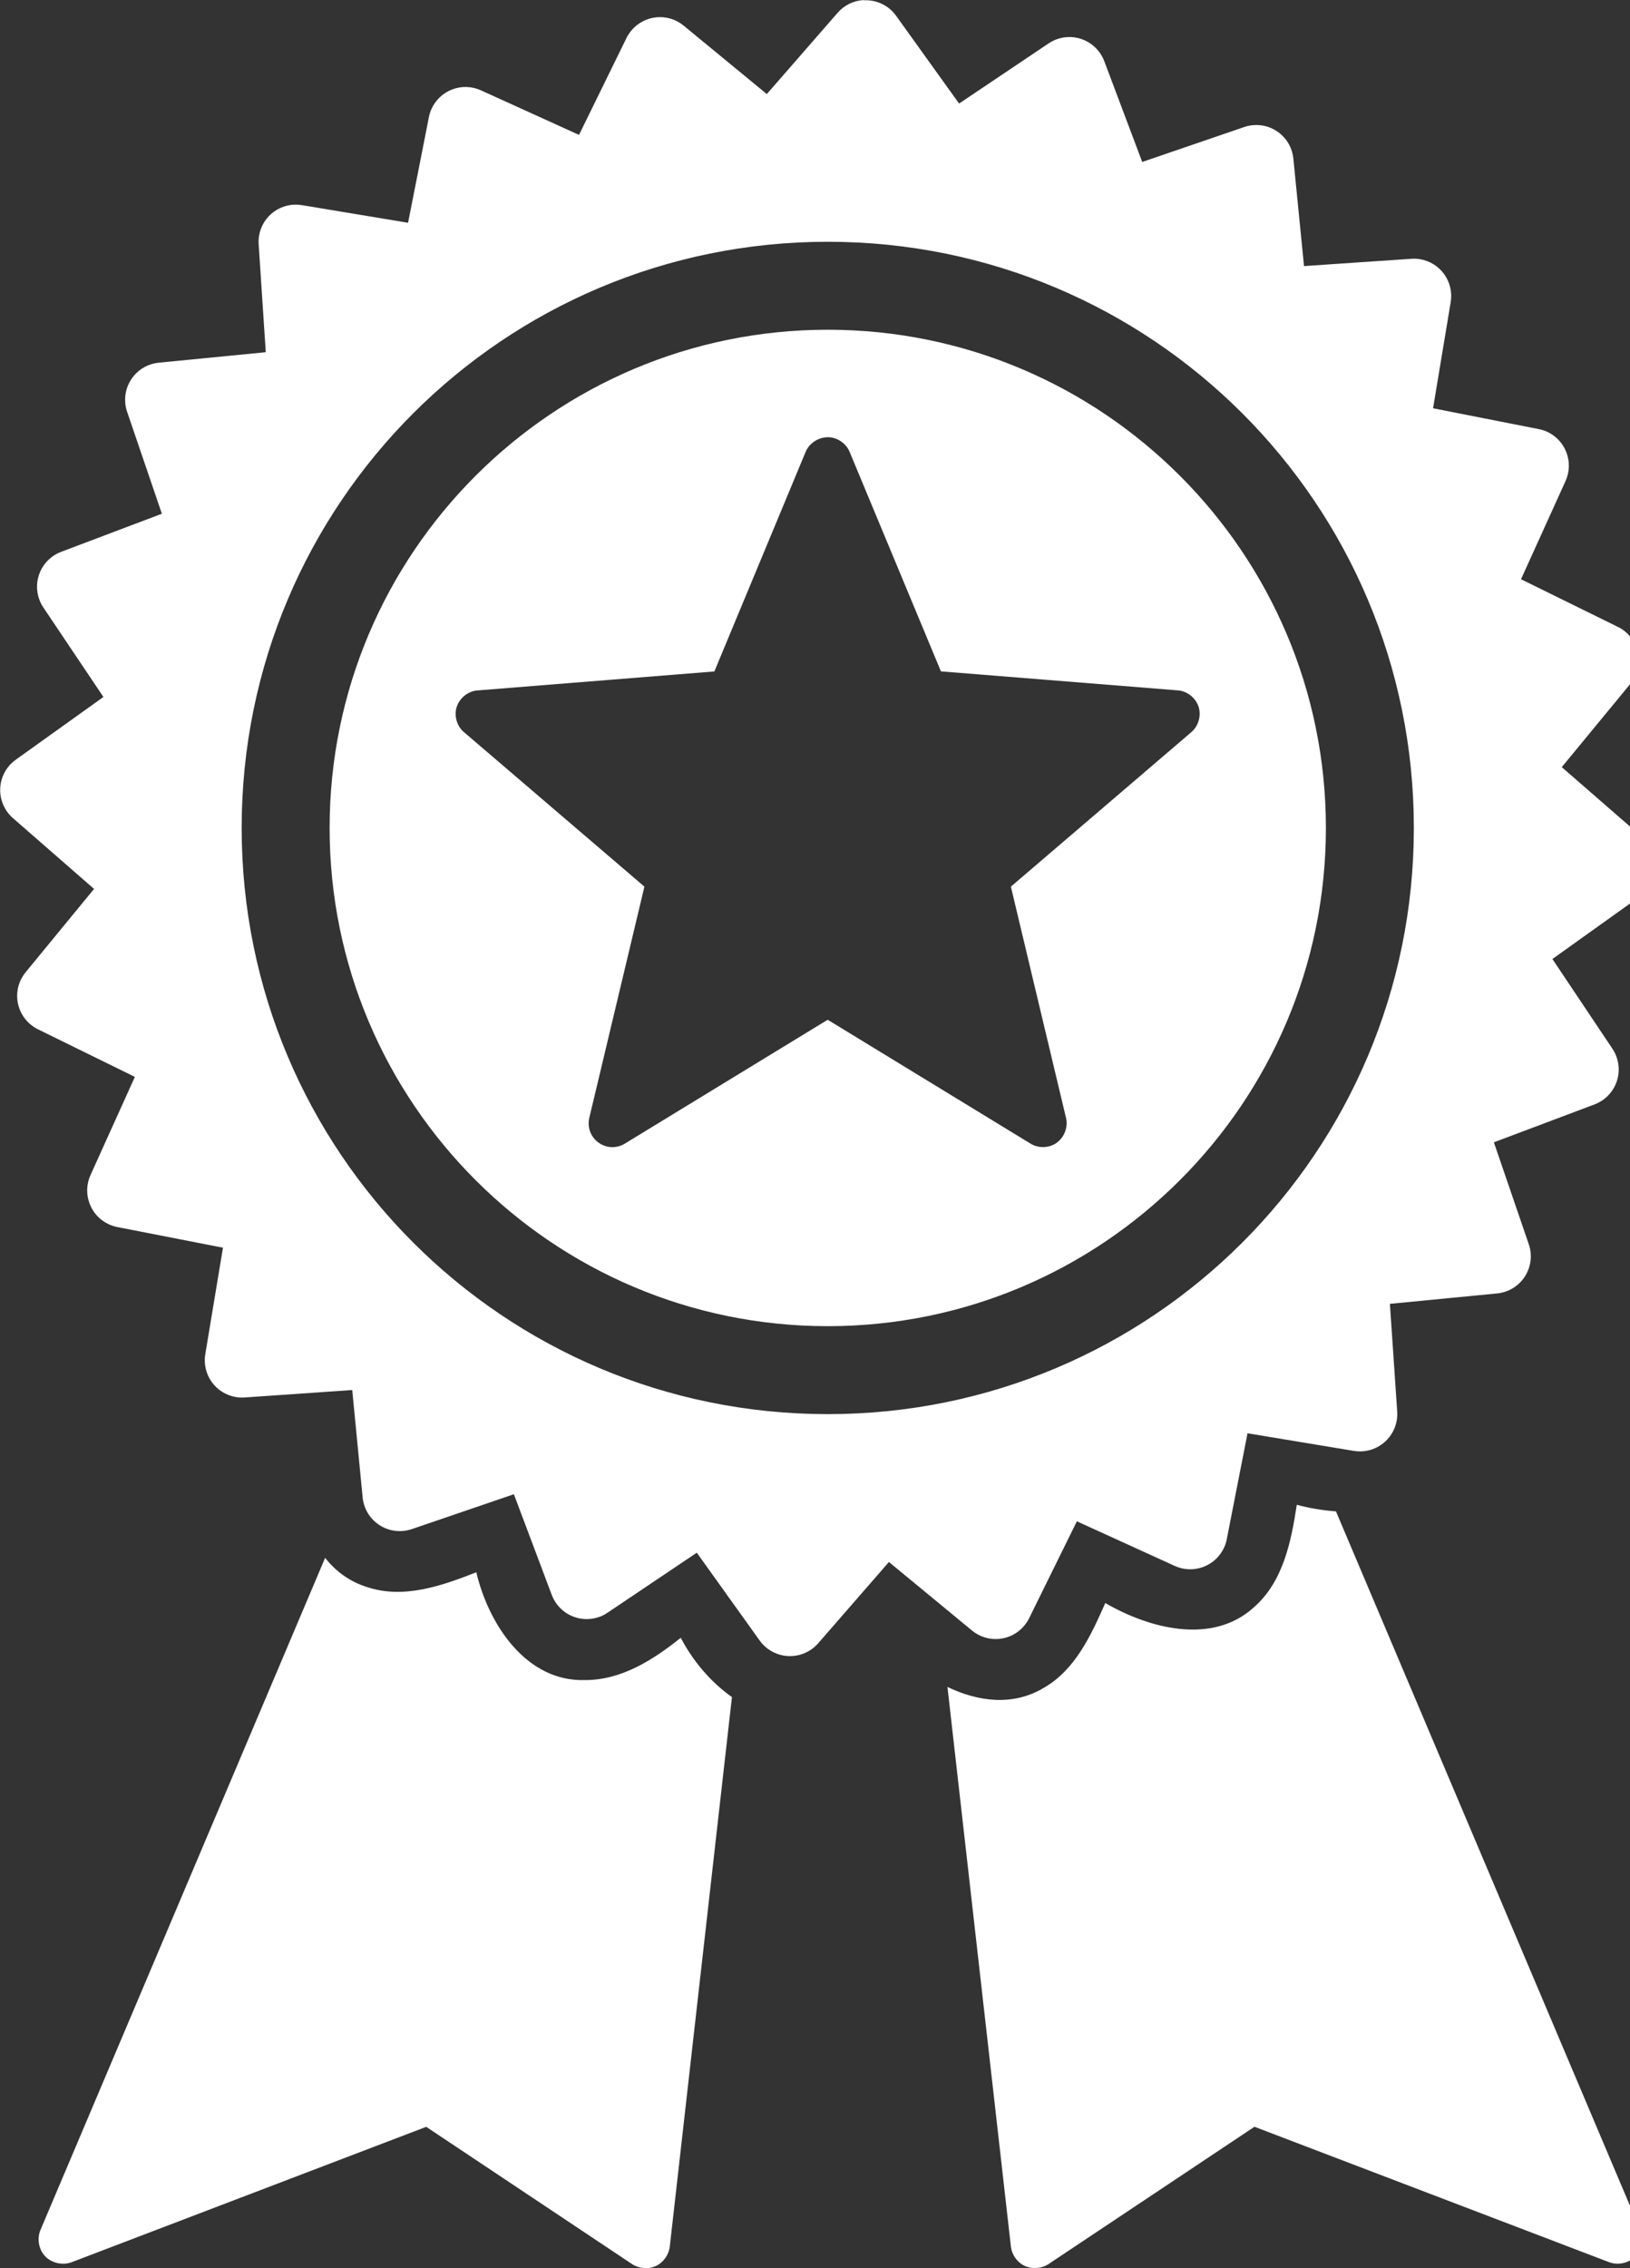
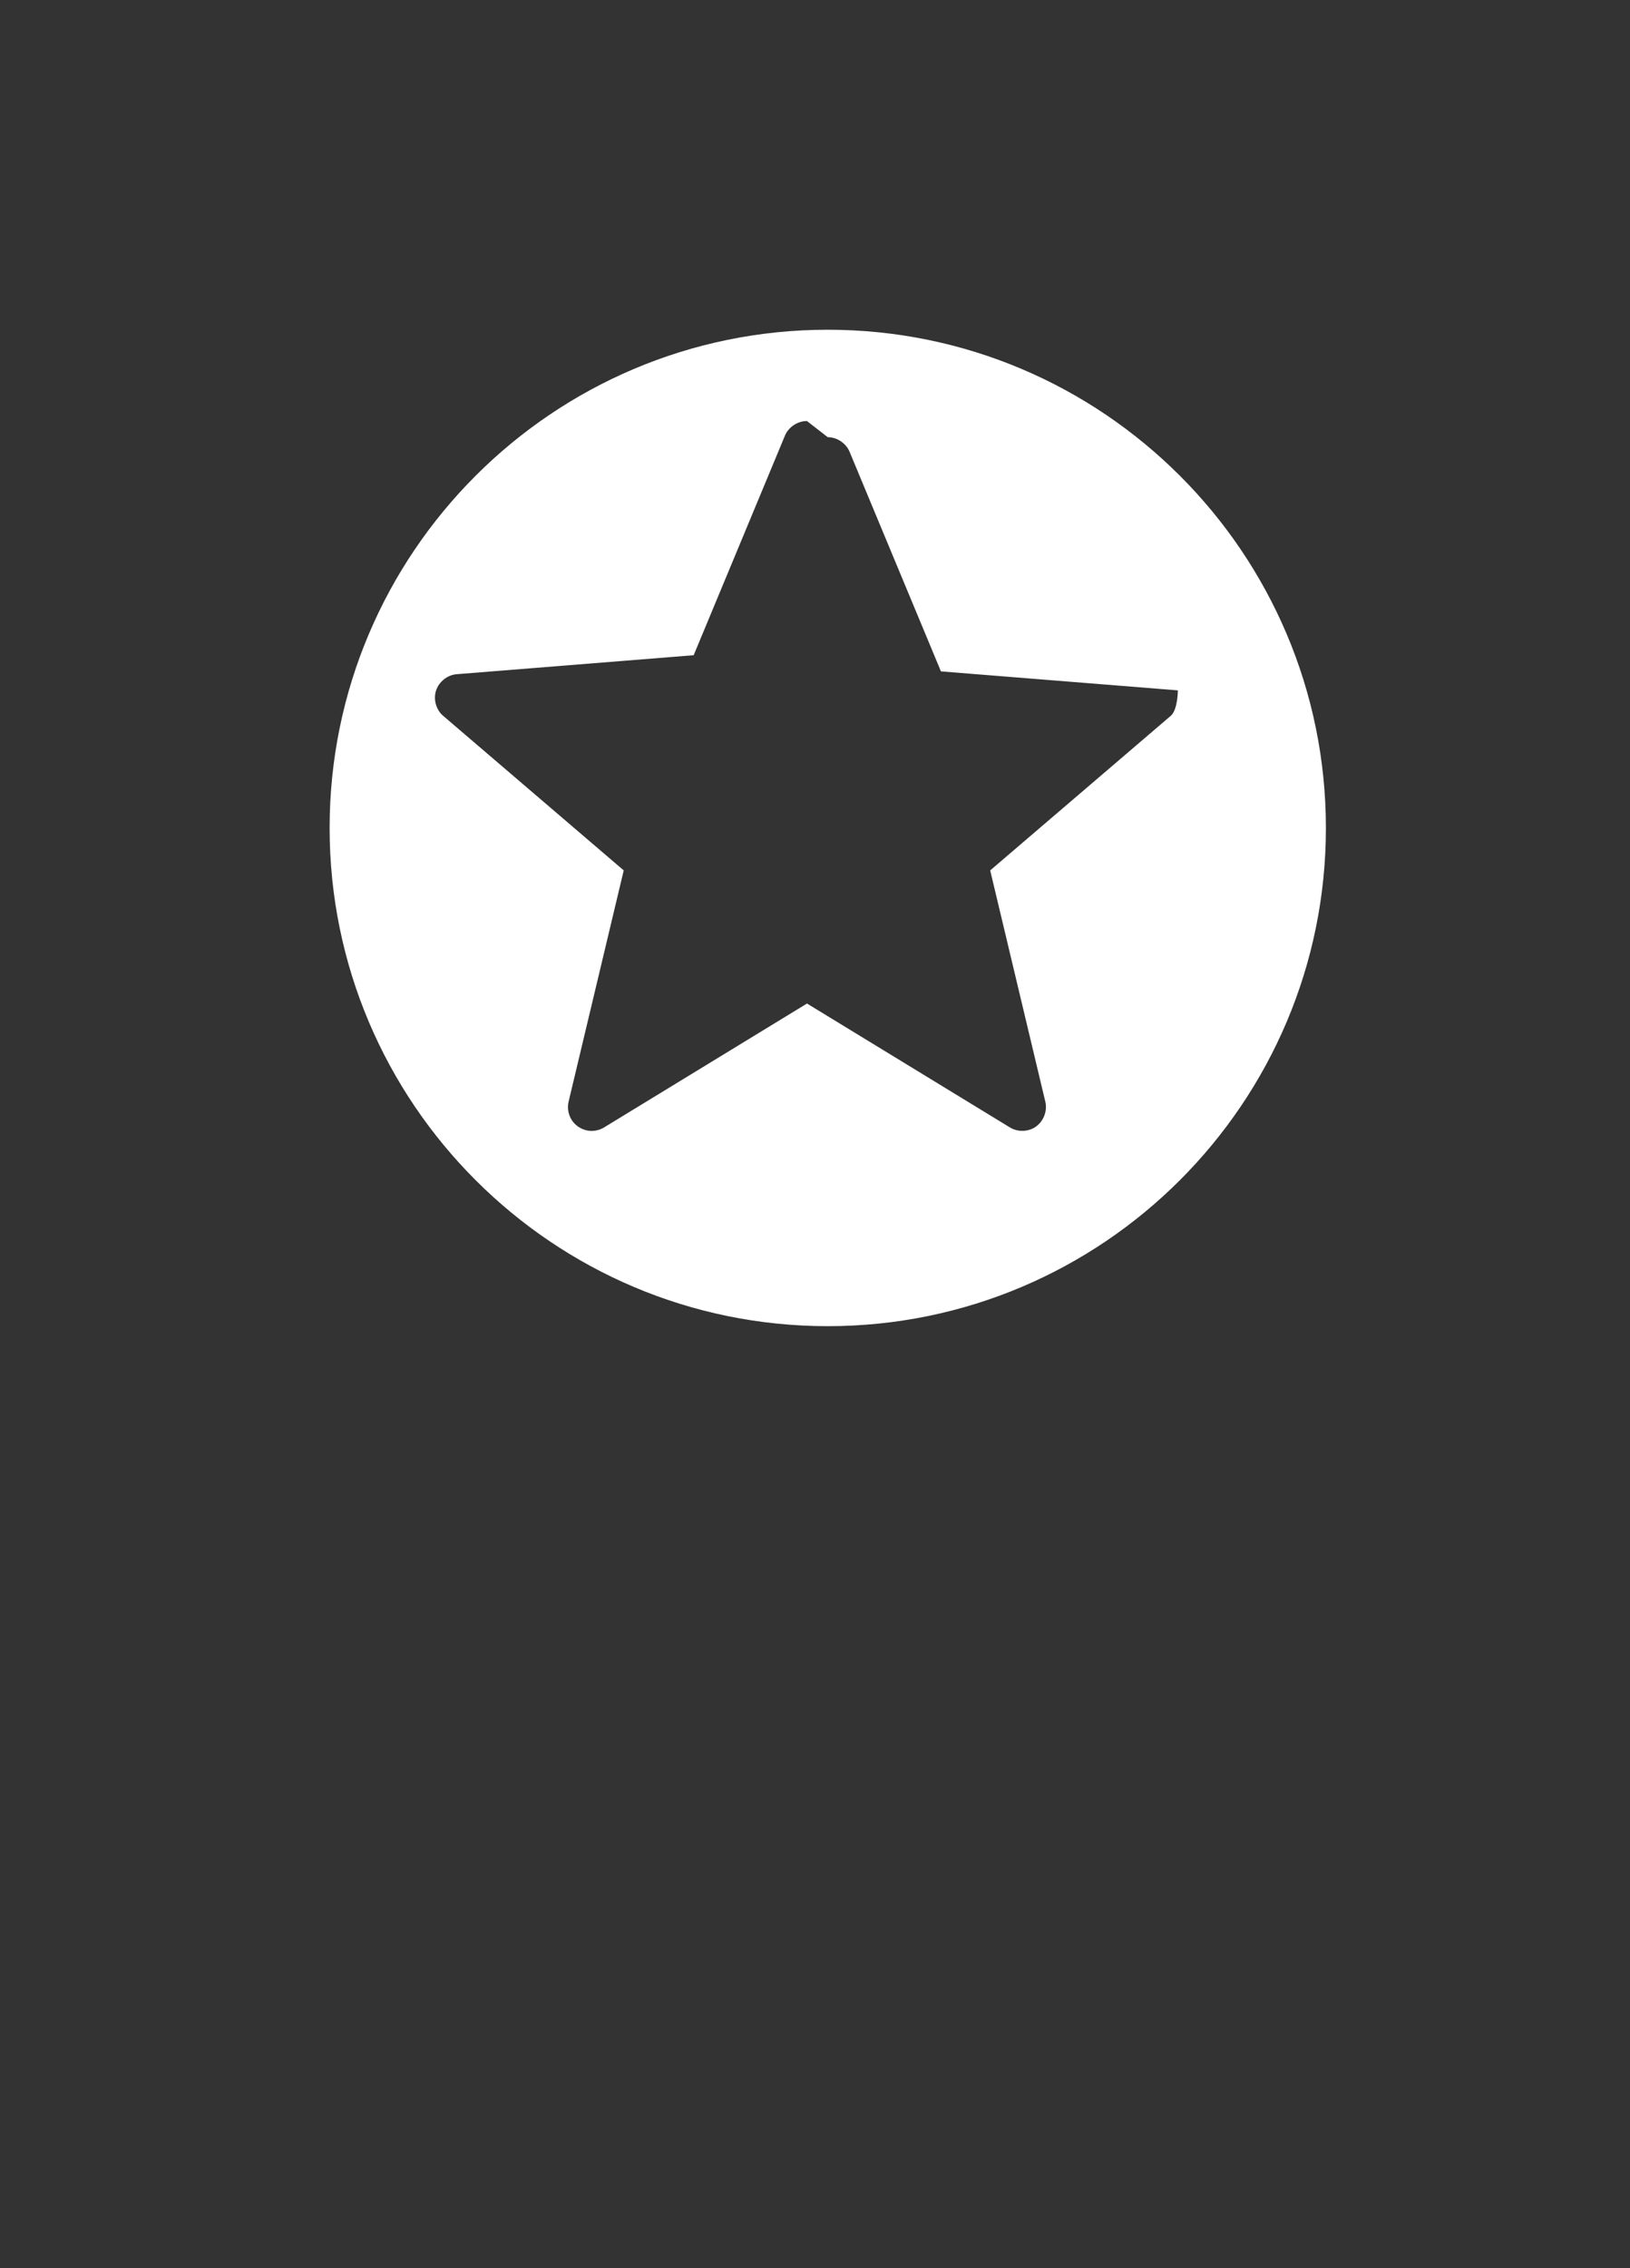
<svg xmlns="http://www.w3.org/2000/svg" version="1.1" width="23" height="32" viewBox="0 0 23 32">
  <rect x="0" y="0" width="23" height="32" fill="#333333" stroke="none" />
  <title>warranty</title>
-   <path fill="#ffffff" d="M18.298 21.231c-0.079 0.519-0.193 1.087-0.607 1.447-0.59 0.535-1.48 0.295-2.095-0.062-0.2 0.452-0.422 0.941-0.867 1.196-0.434 0.261-0.925 0.197-1.36-0.012l0.895 7.894c0.013 0.117 0.090 0.225 0.196 0.274s0.239 0.038 0.337-0.027l2.904-1.936 5.003 1.91c0.125 0.048 0.279 0.015 0.372-0.082s0.12-0.25 0.068-0.373l-4.293-10.137c-0.191-0.014-0.38-0.046-0.552-0.093zM4.588 21.978l-4.017 9.483c-0.052 0.123-0.025 0.277 0.068 0.373s0.246 0.129 0.372 0.082l5.003-1.91 2.904 1.936c0.098 0.065 0.23 0.077 0.337 0.027s0.183-0.157 0.196-0.274l0.877-7.752c-0.304-0.214-0.558-0.52-0.722-0.837-0.386 0.31-0.838 0.599-1.352 0.597-0.835 0.025-1.362-0.795-1.533-1.521-0.48 0.189-1.023 0.381-1.537 0.21-0.252-0.077-0.448-0.225-0.597-0.414z" />
-   <path fill="#ffffff" d="M12.186 0.001c-0.142 0.008-0.275 0.073-0.368 0.181l-0.998 1.145-1.173-0.965c-0.224-0.185-0.555-0.153-0.74 0.071-0.026 0.032-0.049 0.066-0.067 0.103l-0.67 1.367-1.385-0.629c-0.264-0.12-0.576-0.002-0.696 0.262-0.017 0.037-0.029 0.076-0.037 0.116l-0.294 1.491-1.5-0.249c-0.287-0.047-0.557 0.148-0.603 0.435-0.006 0.040-0.008 0.081-0.005 0.121l0.1 1.519-1.511 0.148c-0.289 0.029-0.5 0.286-0.471 0.575 0.004 0.040 0.012 0.079 0.025 0.116l0.491 1.44-1.423 0.538c-0.271 0.103-0.408 0.407-0.304 0.679 0.014 0.037 0.032 0.073 0.055 0.106l0.847 1.262-1.235 0.884c-0.237 0.168-0.293 0.496-0.125 0.733 0.024 0.033 0.051 0.064 0.082 0.091l1.146 1-0.965 1.175c-0.185 0.224-0.153 0.556 0.072 0.74 0.032 0.026 0.067 0.049 0.104 0.067l1.365 0.67-0.626 1.385c-0.12 0.264-0.003 0.576 0.261 0.696 0.036 0.016 0.074 0.029 0.114 0.037l1.494 0.292-0.249 1.5c-0.049 0.286 0.143 0.558 0.43 0.607 0.042 0.007 0.084 0.009 0.126 0.006l1.517-0.105 0.147 1.516c0.028 0.289 0.285 0.5 0.574 0.472 0.041-0.004 0.081-0.013 0.12-0.026l1.44-0.492 0.535 1.422c0.103 0.272 0.406 0.408 0.678 0.306 0.037-0.014 0.073-0.032 0.106-0.055l1.262-0.848 0.887 1.239c0.169 0.236 0.497 0.291 0.734 0.122 0.033-0.024 0.064-0.051 0.091-0.082l0.999-1.148 1.172 0.967c0.224 0.185 0.555 0.153 0.74-0.071 0.026-0.032 0.049-0.067 0.067-0.104l0.673-1.366 1.382 0.63c0.264 0.12 0.576 0.003 0.696-0.261 0.018-0.038 0.030-0.078 0.038-0.12l0.292-1.491 1.501 0.249c0.287 0.047 0.557-0.147 0.605-0.433 0.007-0.041 0.009-0.082 0.006-0.123l-0.103-1.519 1.514-0.147c0.289-0.028 0.5-0.286 0.472-0.575-0.004-0.040-0.013-0.080-0.026-0.118l-0.493-1.439 1.424-0.536c0.271-0.104 0.407-0.408 0.303-0.679-0.014-0.037-0.032-0.072-0.054-0.105l-0.847-1.266 1.238-0.885c0.236-0.169 0.291-0.497 0.122-0.734-0.024-0.033-0.051-0.064-0.082-0.091l-1.146-0.997 0.968-1.175c0.183-0.225 0.149-0.556-0.076-0.74-0.031-0.025-0.065-0.047-0.101-0.064l-1.366-0.672 0.629-1.387c0.119-0.265 0-0.576-0.264-0.695-0.037-0.016-0.075-0.029-0.115-0.036l-1.491-0.294 0.249-1.499c0.047-0.287-0.147-0.557-0.433-0.604-0.040-0.007-0.081-0.009-0.121-0.006l-1.516 0.103-0.15-1.514c-0.027-0.289-0.284-0.502-0.573-0.474-0.042 0.004-0.083 0.013-0.123 0.027l-1.437 0.492-0.535-1.421c-0.102-0.272-0.405-0.41-0.677-0.308-0.039 0.015-0.076 0.034-0.11 0.057l-1.262 0.848-0.887-1.236c-0.104-0.147-0.276-0.23-0.456-0.221zM11.68 3.411c4.572 0 8.27 3.698 8.27 8.27s-3.698 8.27-8.27 8.27c-4.572 0-8.27-3.698-8.27-8.27s3.698-8.27 8.27-8.27z" />
-   <path fill="#ffffff" d="M11.68 4.652c-3.878 0-7.029 3.15-7.029 7.029s3.15 7.029 7.029 7.029 7.029-3.15 7.029-7.029c0-3.878-3.15-7.029-7.029-7.029zM11.68 6.168c0.131 0 0.258 0.085 0.308 0.206l1.289 3.098 3.343 0.268c0.131 0.010 0.251 0.105 0.292 0.229s0 0.273-0.1 0.359l-2.548 2.181 0.778 3.263c0.031 0.128-0.023 0.271-0.129 0.349s-0.259 0.083-0.371 0.014l-2.863-1.748-2.863 1.748c-0.057 0.035-0.125 0.052-0.192 0.049-0.098-0.005-0.192-0.055-0.251-0.134s-0.081-0.183-0.058-0.278l0.778-3.263-2.548-2.181c-0.1-0.085-0.141-0.233-0.1-0.357s0.16-0.22 0.291-0.23l3.344-0.268 1.288-3.098c0.050-0.121 0.178-0.206 0.31-0.206v0z" />
+   <path fill="#ffffff" d="M11.68 4.652c-3.878 0-7.029 3.15-7.029 7.029s3.15 7.029 7.029 7.029 7.029-3.15 7.029-7.029c0-3.878-3.15-7.029-7.029-7.029zM11.68 6.168c0.131 0 0.258 0.085 0.308 0.206l1.289 3.098 3.343 0.268s0 0.273-0.1 0.359l-2.548 2.181 0.778 3.263c0.031 0.128-0.023 0.271-0.129 0.349s-0.259 0.083-0.371 0.014l-2.863-1.748-2.863 1.748c-0.057 0.035-0.125 0.052-0.192 0.049-0.098-0.005-0.192-0.055-0.251-0.134s-0.081-0.183-0.058-0.278l0.778-3.263-2.548-2.181c-0.1-0.085-0.141-0.233-0.1-0.357s0.16-0.22 0.291-0.23l3.344-0.268 1.288-3.098c0.050-0.121 0.178-0.206 0.31-0.206v0z" />
</svg>